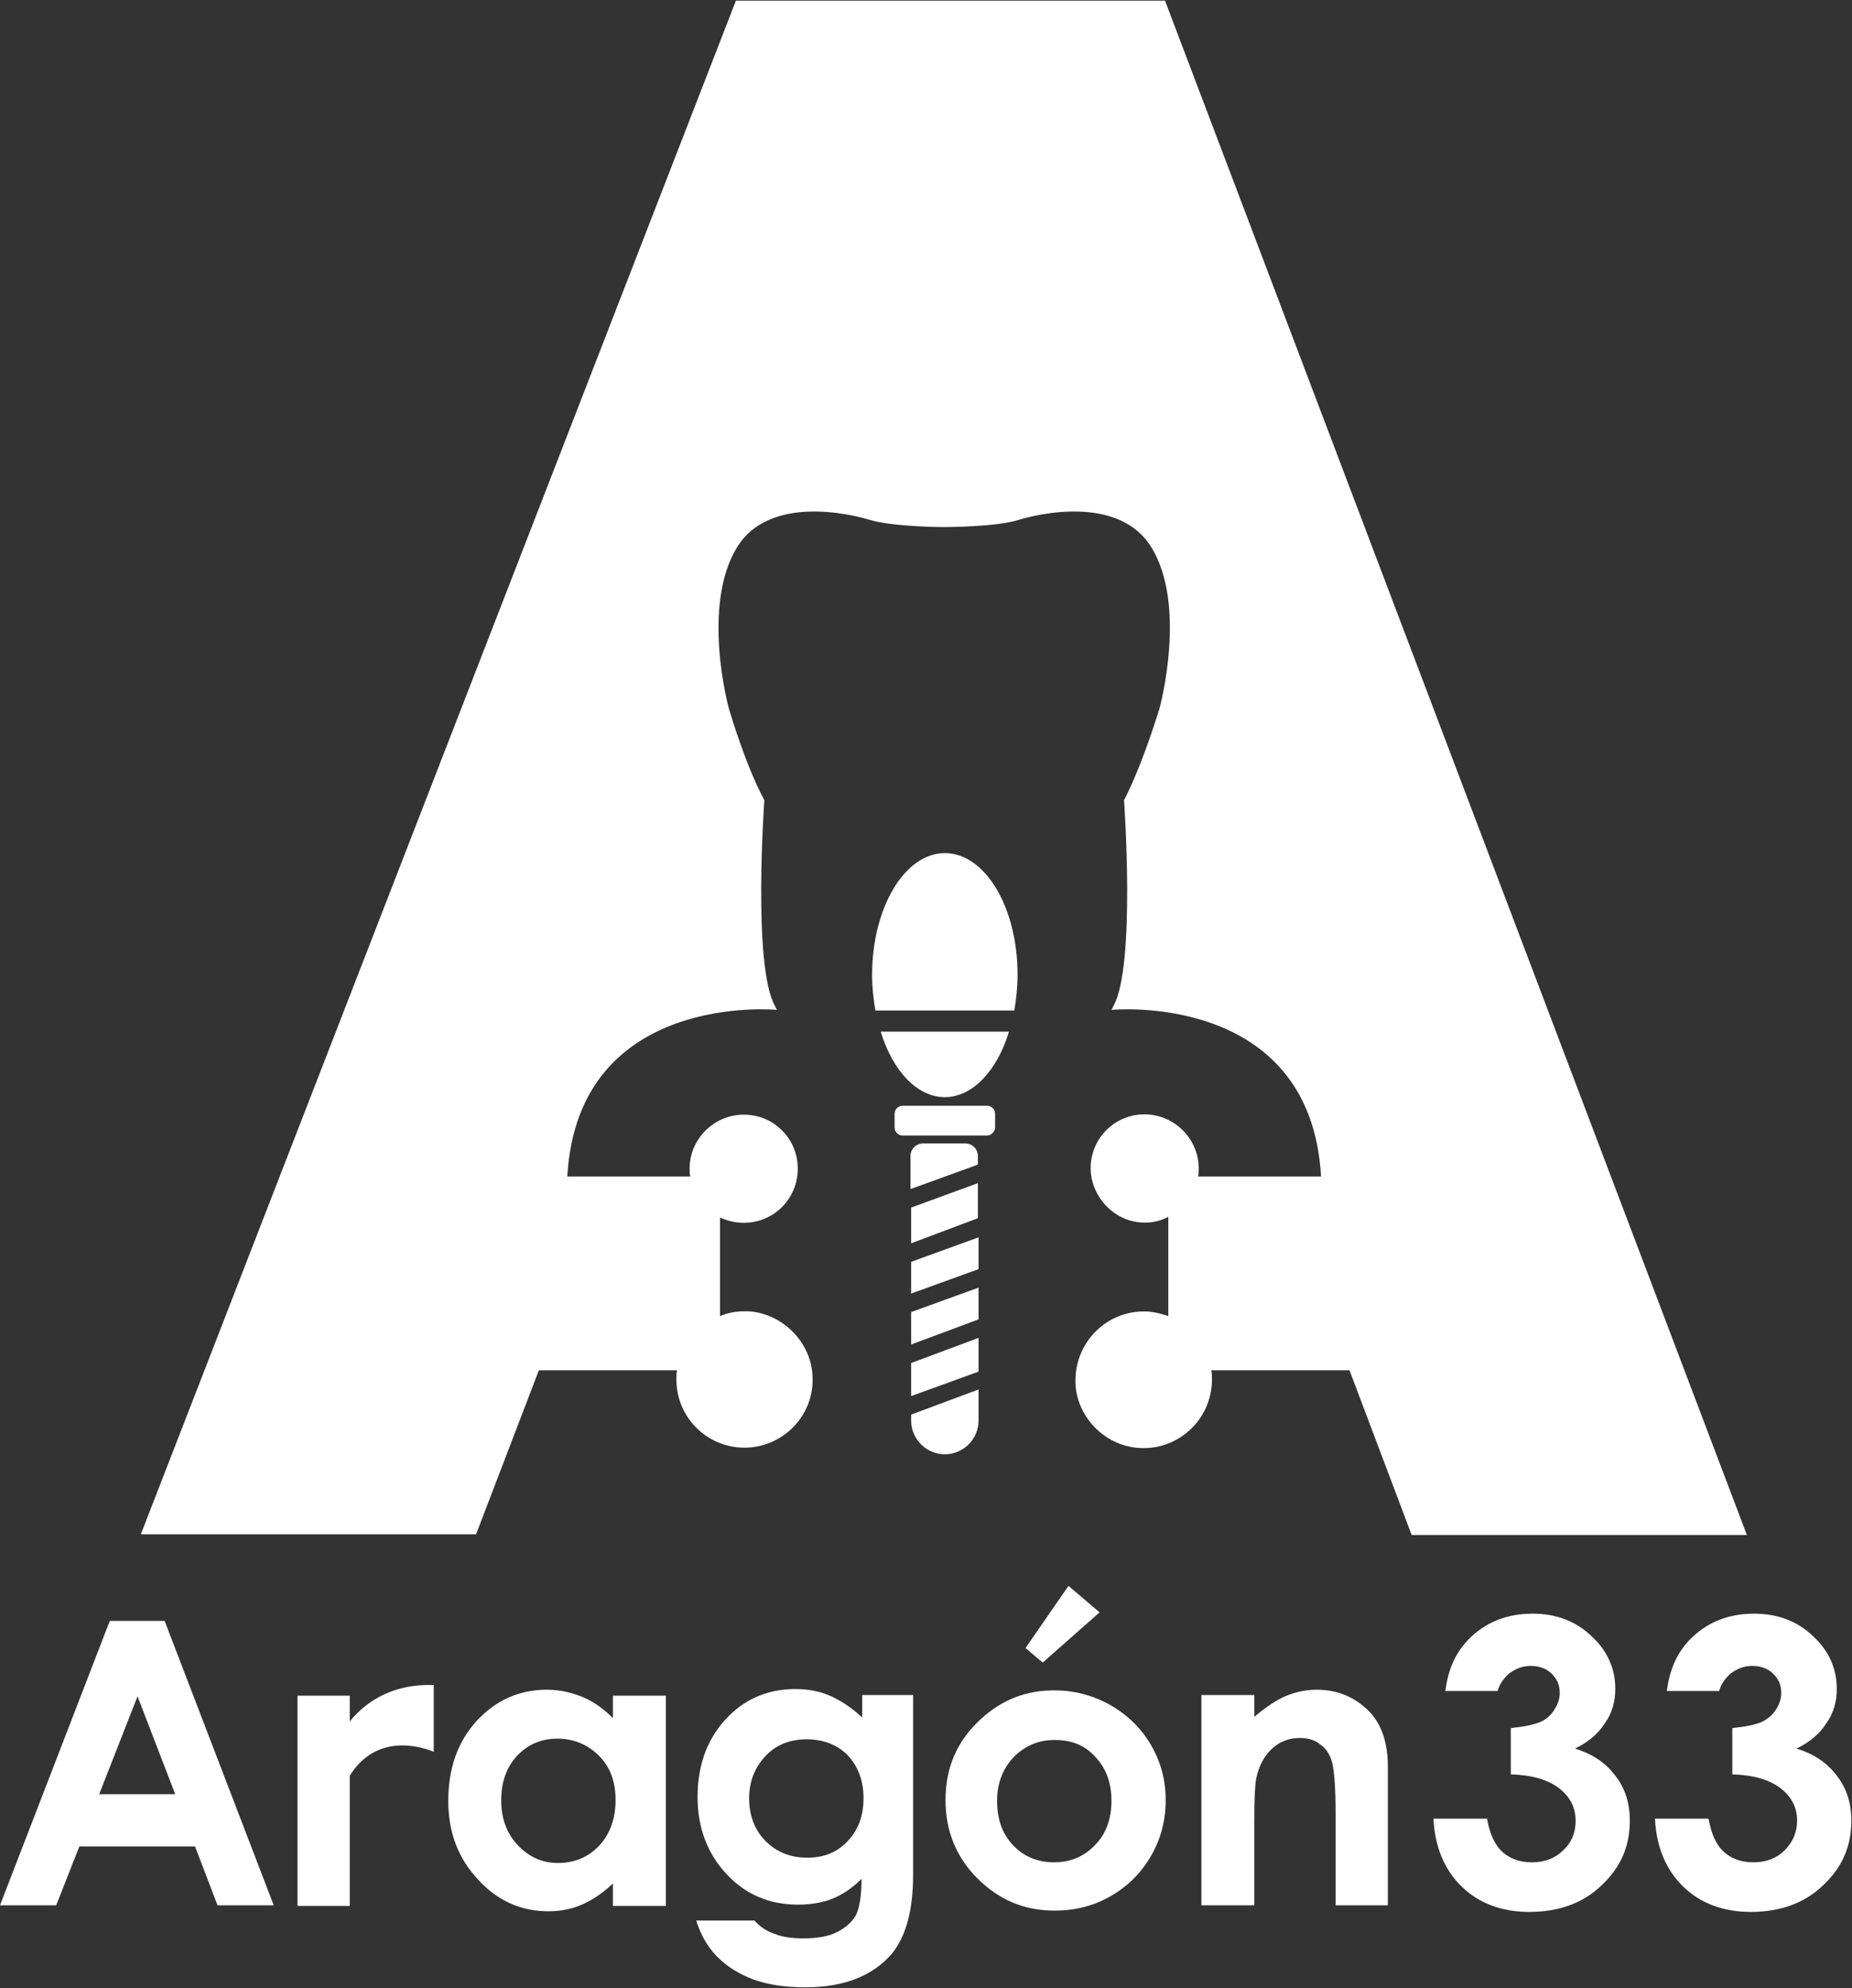
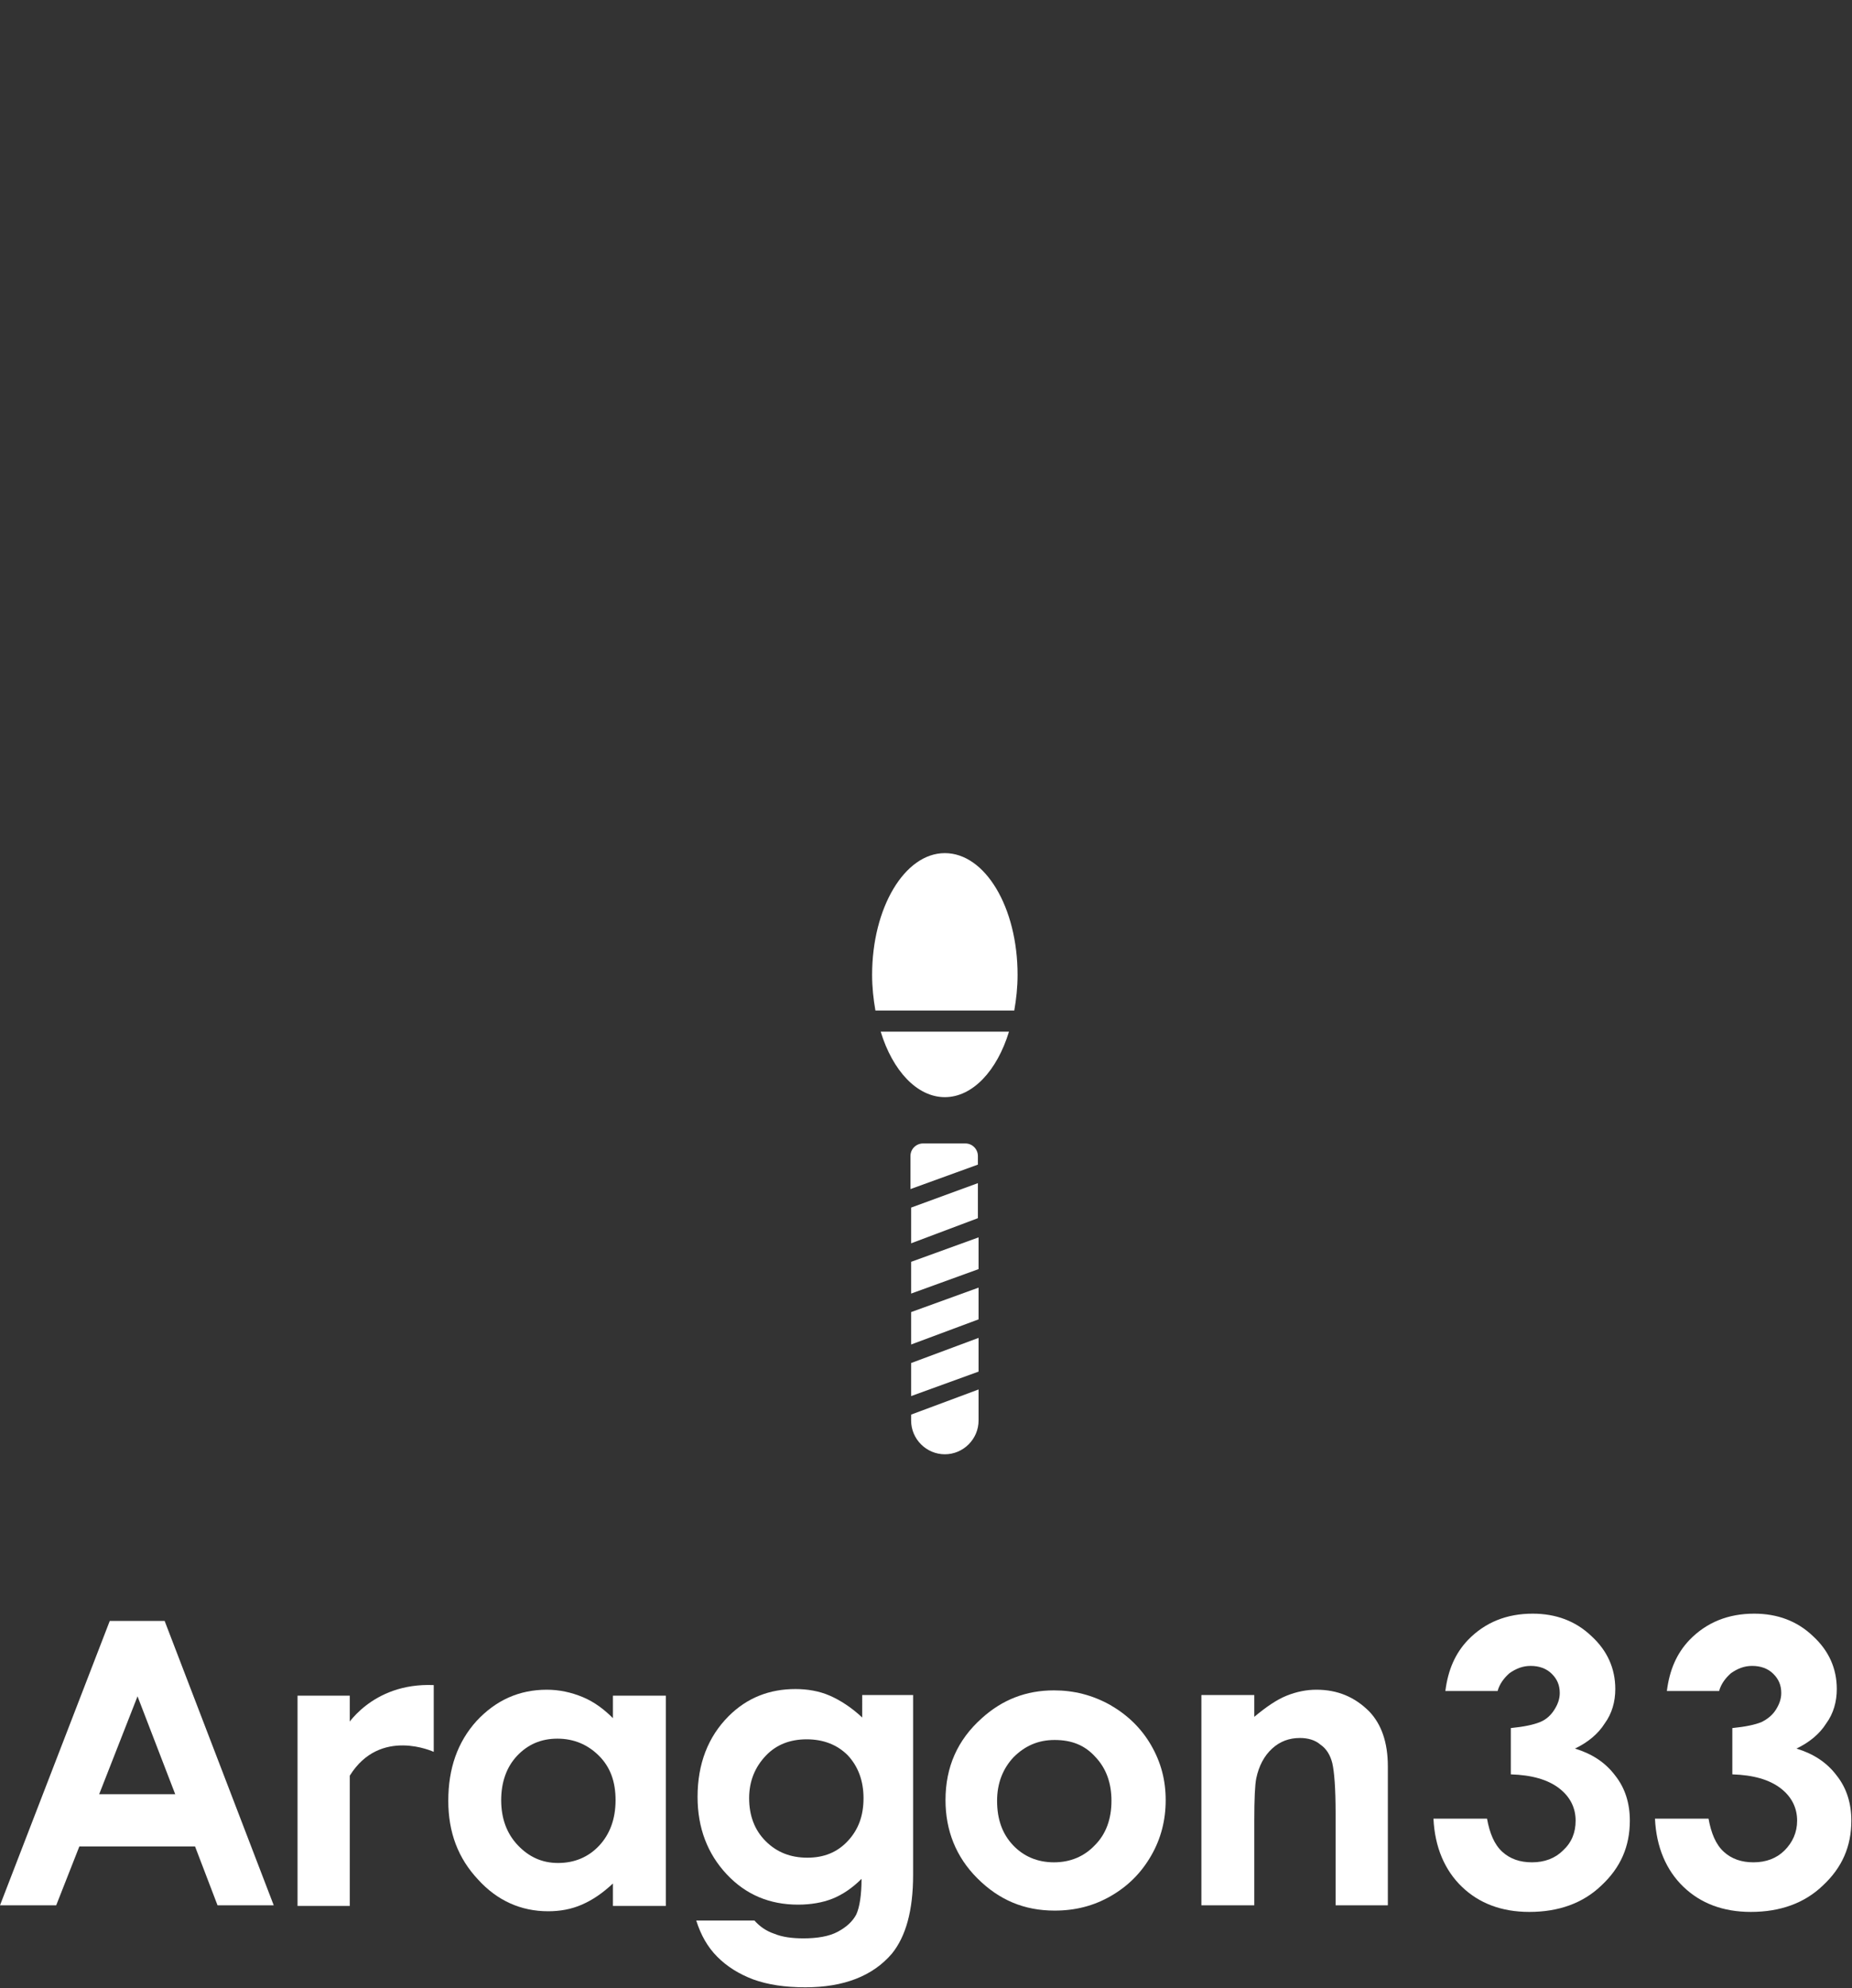
<svg xmlns="http://www.w3.org/2000/svg" version="1.1" x="0px" y="0px" viewBox="0 0 280.1 300.6" style="enable-background:new 0 0 280.1 300.6;" xml:space="preserve">
  <rect x="0" y="0" width="280.1" height="300.6" fill="#333333" stroke="none" />
  <style type="text/css">
	.st0{fill:#FFFFFF;}
</style>
  <g id="Слой_2">
</g>
  <g id="Слой_1">
-     <path class="st0" d="M81.5,207.2h20.9c-0.1,0.5-0.1,0.9-0.1,1.4c0,5.7,4.6,10.3,10.3,10.3c5.7,0,10.4-4.7,10.3-10.4   c0-5.2-4.2-9.7-9.4-10.2c-1.7-0.1-3.2,0.1-4.6,0.7v-14.9c1.1,0.5,2.3,0.8,3.6,0.8c5.1,0,9-4.6,8-9.8c-0.6-3.2-3.2-5.8-6.4-6.4   c-5.2-1-9.8,3-9.8,8c0,0.4,0,0.8,0.1,1.2H85.8c1.6-28.1,31.7-25.2,31.7-25.2l-0.3-0.6c-3.4-6.1-1.6-31.1-1.6-31.1   c-3-5.6-5.4-14-5.4-14s-4.2-15.4,1.3-24.3c5.5-8.8,20-4.1,20-4.1c3.7,1.1,11.3,1.1,11.3,1.1s7.9,0,11.3-1.1c0,0,14.5-4.7,20,4.1   c5.5,8.8,1.3,24.3,1.3,24.3s-2.5,8.4-5.4,14c0,0,1.8,25.1-1.6,31.1l-0.3,0.6c0,0,30.1-2.9,31.7,25.2h-18.6c0.1-0.4,0.1-0.8,0.1-1.2   c0-4.5-3.7-8.2-8.2-8.2c-4.8,0-8.6,4.1-8.1,9c0.4,3.5,3.1,6.5,6.5,7.2c1.9,0.4,3.7,0.1,5.2-0.7V199c-1.2-0.4-2.4-0.7-3.7-0.7   c-6.1,0-10.9,5.3-10.3,11.5c0.5,4.7,4.4,8.6,9.1,9.1c6.2,0.7,11.5-4.2,11.5-10.3c0-0.5,0-1-0.1-1.4h20.9l9.4,24.9h50.7l-88-232   h-64.9L21.3,232H72L81.5,207.2z" />
    <g>
      <g>
        <path class="st0" d="M133.2,156c1.8,5.9,5.5,9.9,9.7,9.9s7.9-4,9.7-9.9H133.2z" />
        <path class="st0" d="M153.4,152.8c0.3-1.7,0.5-3.5,0.5-5.4c0-10.2-4.9-18.4-11-18.4s-11,8.3-11,18.4c0,1.9,0.2,3.7,0.5,5.4H153.4     z" />
      </g>
    </g>
-     <path class="st0" d="M149.3,171.7h-12.8c-0.7,0-1.2-0.6-1.2-1.2v-2.1c0-0.7,0.6-1.2,1.2-1.2h12.8c0.7,0,1.2,0.6,1.2,1.2v2.1   C150.5,171.1,149.9,171.7,149.3,171.7z" />
    <path class="st0" d="M147.9,176.1v-1.3c0-1-0.8-1.9-1.9-1.9h-6.4c-1,0-1.9,0.8-1.9,1.9v5L147.9,176.1z" />
    <polygon class="st0" points="147.9,184.2 147.9,178.9 137.8,182.6 137.8,188  " />
    <polygon class="st0" points="148,191.9 148,187.1 137.8,190.8 137.8,195.6  " />
    <polygon class="st0" points="148,199.5 148,194.7 137.8,198.4 137.8,203.3  " />
    <g>
      <g>
        <polygon class="st0" points="148,207.4 148,202.3 137.8,206.1 137.8,211.1    " />
        <path class="st0" d="M137.8,213.9v0.9c0,2.8,2.3,5.1,5.1,5.1c2.8,0,5.1-2.3,5.1-5.1v-4.7L137.8,213.9z" />
      </g>
    </g>
    <path class="st0" d="M16.6,245.1h8.3l16.5,43h-8.5l-3.4-8.9H12l-3.5,8.9H0L16.6,245.1z M20.8,256.5L15,271.3h11.5L20.8,256.5z" />
    <path class="st0" d="M92.7,256.4h8v31.8h-8v-3.4c-1.6,1.5-3.1,2.5-4.7,3.2c-1.6,0.7-3.3,1-5.1,1c-4.1,0-7.7-1.6-10.6-4.8   c-3-3.2-4.5-7.1-4.5-11.9c0-4.9,1.4-8.9,4.3-12.1c2.9-3.1,6.4-4.7,10.6-4.7c1.9,0,3.7,0.4,5.4,1.1c1.7,0.7,3.2,1.8,4.6,3.2V256.4z    M84.3,262.9c-2.5,0-4.5,0.9-6.1,2.6s-2.4,4-2.4,6.7c0,2.7,0.8,5,2.5,6.8c1.7,1.8,3.7,2.7,6.1,2.7c2.5,0,4.6-0.9,6.2-2.6   s2.5-4,2.5-6.9c0-2.8-0.8-5-2.5-6.7S86.8,262.9,84.3,262.9z" />
    <path class="st0" d="M130.2,256.3h7.9v27.2c0,5.4-1.1,9.3-3.2,11.9c-2.9,3.4-7.3,5.1-13.1,5.1c-3.1,0-5.7-0.4-7.9-1.2   c-2.1-0.8-3.9-1.9-5.4-3.4c-1.5-1.5-2.5-3.3-3.2-5.5h8.8c0.8,0.9,1.8,1.6,3,2c1.2,0.5,2.7,0.7,4.4,0.7c2.1,0,3.9-0.3,5.2-1   c1.3-0.7,2.2-1.5,2.8-2.6c0.5-1.1,0.8-2.9,0.8-5.4c-1.4,1.4-2.9,2.4-4.4,3c-1.5,0.6-3.3,0.9-5.2,0.9c-4.3,0-7.9-1.5-10.8-4.6   c-2.9-3.1-4.4-7-4.4-11.7c0-5,1.6-9.1,4.7-12.2c2.8-2.8,6.2-4.1,10.1-4.1c1.8,0,3.6,0.3,5.2,1c1.6,0.7,3.3,1.8,4.9,3.3V256.3z    M122,263c-2.5,0-4.6,0.8-6.2,2.5c-1.6,1.7-2.5,3.8-2.5,6.4c0,2.6,0.8,4.8,2.5,6.5c1.7,1.7,3.8,2.5,6.3,2.5c2.5,0,4.5-0.8,6.1-2.5   c1.6-1.7,2.4-3.8,2.4-6.5c0-2.6-0.8-4.8-2.4-6.5C126.6,263.8,124.5,263,122,263z" />
    <path class="st0" d="M159.4,255.6c3,0,5.8,0.7,8.5,2.2c2.6,1.5,4.7,3.5,6.2,6.1c1.5,2.6,2.2,5.3,2.2,8.3c0,3-0.7,5.8-2.2,8.4   c-1.5,2.6-3.5,4.6-6.1,6.1c-2.6,1.5-5.4,2.2-8.5,2.2c-4.6,0-8.4-1.6-11.7-4.9c-3.2-3.2-4.8-7.2-4.8-11.8c0-5,1.8-9.1,5.5-12.4   C151.6,257,155.2,255.6,159.4,255.6z M159.5,263.1c-2.5,0-4.5,0.9-6.2,2.6c-1.6,1.7-2.5,3.9-2.5,6.6c0,2.8,0.8,5,2.4,6.7   c1.6,1.7,3.7,2.6,6.2,2.6c2.5,0,4.6-0.9,6.2-2.6c1.7-1.7,2.5-4,2.5-6.7s-0.8-4.9-2.4-6.6C164.1,263.9,162.1,263.1,159.5,263.1z" />
    <path class="st0" d="M181.7,256.3h8v3.3c1.8-1.5,3.4-2.6,4.9-3.2c1.5-0.6,3-0.9,4.5-0.9c3.2,0,5.8,1.1,8,3.3   c1.8,1.9,2.8,4.6,2.8,8.3v21H202v-13.9c0-3.8-0.2-6.3-0.5-7.6c-0.3-1.2-0.9-2.2-1.8-2.8c-0.8-0.7-1.9-1-3.1-1c-1.6,0-3,0.5-4.2,1.6   c-1.2,1.1-2,2.6-2.4,4.5c-0.2,1-0.3,3.1-0.3,6.4v12.8h-8V256.3z" />
    <path class="st0" d="M226.5,255.7h-7.9c0.4-3.2,1.5-5.7,3.4-7.7c2.6-2.7,5.9-4,9.8-4c3.5,0,6.5,1.1,8.9,3.4c2.4,2.2,3.6,4.9,3.6,8   c0,1.9-0.5,3.7-1.6,5.2c-1,1.6-2.6,2.9-4.5,3.8c2.6,0.8,4.6,2.1,6.1,4.1c1.5,1.9,2.2,4.2,2.2,6.8c0,3.9-1.4,7.1-4.3,9.8   c-2.8,2.7-6.5,4-10.9,4c-4.2,0-7.6-1.3-10.2-3.8c-2.6-2.5-4.1-6-4.3-10.3h8.1c0.4,2.2,1.1,3.9,2.3,5c1.2,1.1,2.7,1.6,4.5,1.6   c1.9,0,3.5-0.6,4.7-1.8c1.3-1.2,1.9-2.7,1.9-4.5c0-1.9-0.8-3.6-2.5-4.9c-1.7-1.3-4.1-2-7.3-2.1v-7c2-0.2,3.4-0.5,4.4-0.9   s1.7-1.1,2.2-1.9c0.5-0.8,0.8-1.6,0.8-2.5c0-1.2-0.4-2.1-1.2-2.9c-0.8-0.8-1.9-1.2-3.2-1.2c-1.2,0-2.2,0.4-3.2,1.1   C227.5,253.7,226.8,254.6,226.5,255.7z" />
    <path class="st0" d="M260,255.7h-7.9c0.4-3.2,1.5-5.7,3.4-7.7c2.6-2.7,5.9-4,9.8-4c3.5,0,6.5,1.1,8.9,3.4c2.4,2.2,3.6,4.9,3.6,8   c0,1.9-0.5,3.7-1.6,5.2c-1,1.6-2.6,2.9-4.5,3.8c2.6,0.8,4.6,2.1,6.1,4.1c1.5,1.9,2.2,4.2,2.2,6.8c0,3.9-1.4,7.1-4.3,9.8   c-2.8,2.7-6.5,4-10.9,4c-4.2,0-7.6-1.3-10.2-3.8s-4.1-6-4.3-10.3h8.1c0.4,2.2,1.1,3.9,2.3,5c1.2,1.1,2.7,1.6,4.5,1.6   c1.9,0,3.5-0.6,4.7-1.8s1.9-2.7,1.9-4.5c0-1.9-0.8-3.6-2.5-4.9c-1.7-1.3-4.1-2-7.3-2.1v-7c2-0.2,3.4-0.5,4.4-0.9   c1-0.5,1.7-1.1,2.2-1.9c0.5-0.8,0.8-1.6,0.8-2.5c0-1.2-0.4-2.1-1.2-2.9c-0.8-0.8-1.9-1.2-3.2-1.2c-1.2,0-2.2,0.4-3.2,1.1   C261,253.7,260.3,254.6,260,255.7z" />
    <path class="st0" d="M52.2,261.3c0,0,3.9-6.9,13.4-6.5v10.1c0,0-8.1-3.8-12.7,3.6" />
    <path class="st0" d="M45,256.4v2.1v4.5v25.2h7.9v-12.9l0-1.5c0-0.7,0-1.3,0-1.9v-8.9v-4.4v-2.2H45z" />
-     <polygon class="st0" points="155.1,249.2 157.7,251.4 166.3,243.8 161.6,239.8  " />
  </g>
</svg>